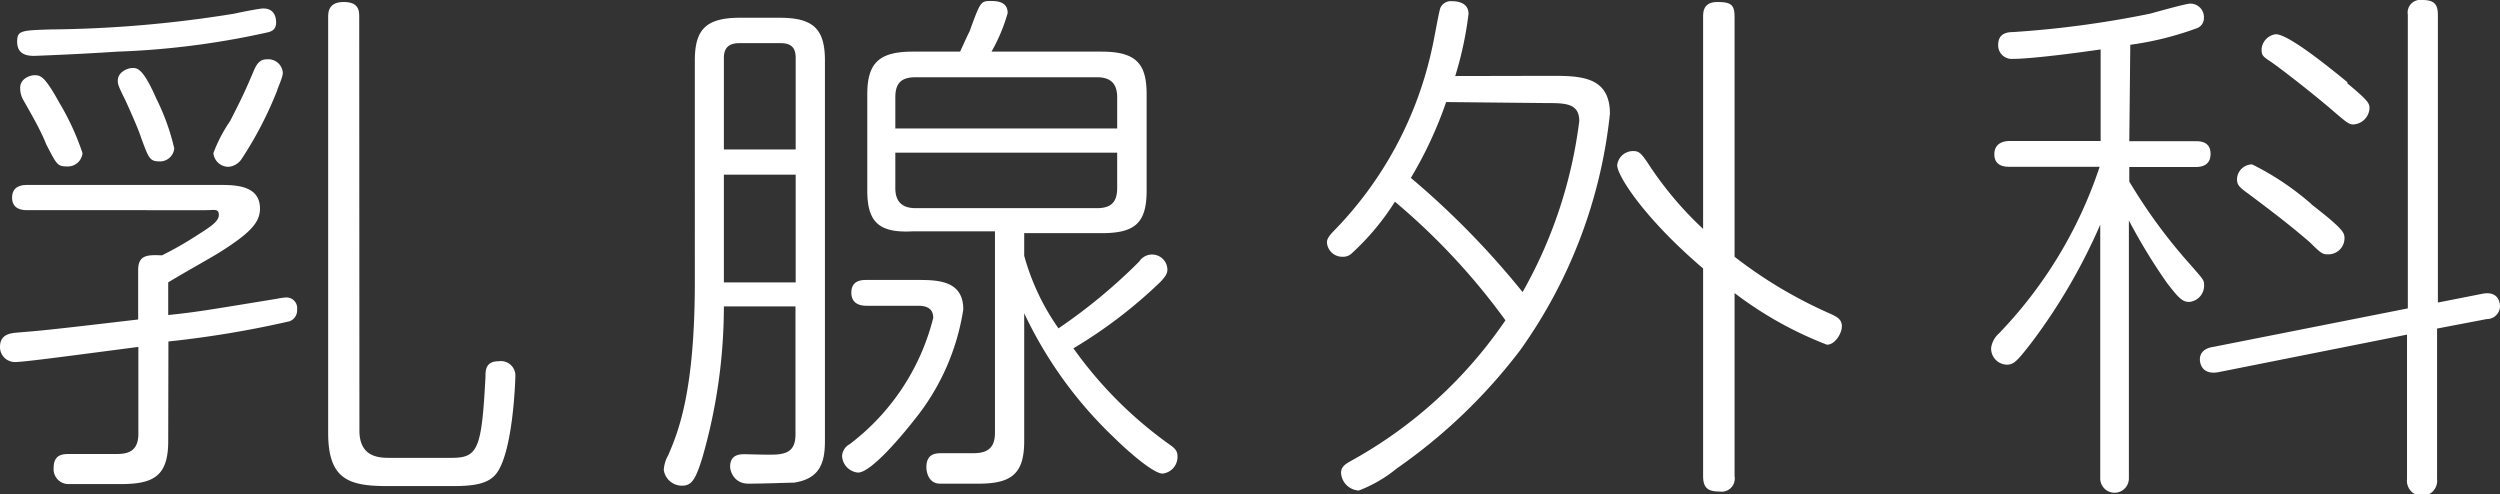
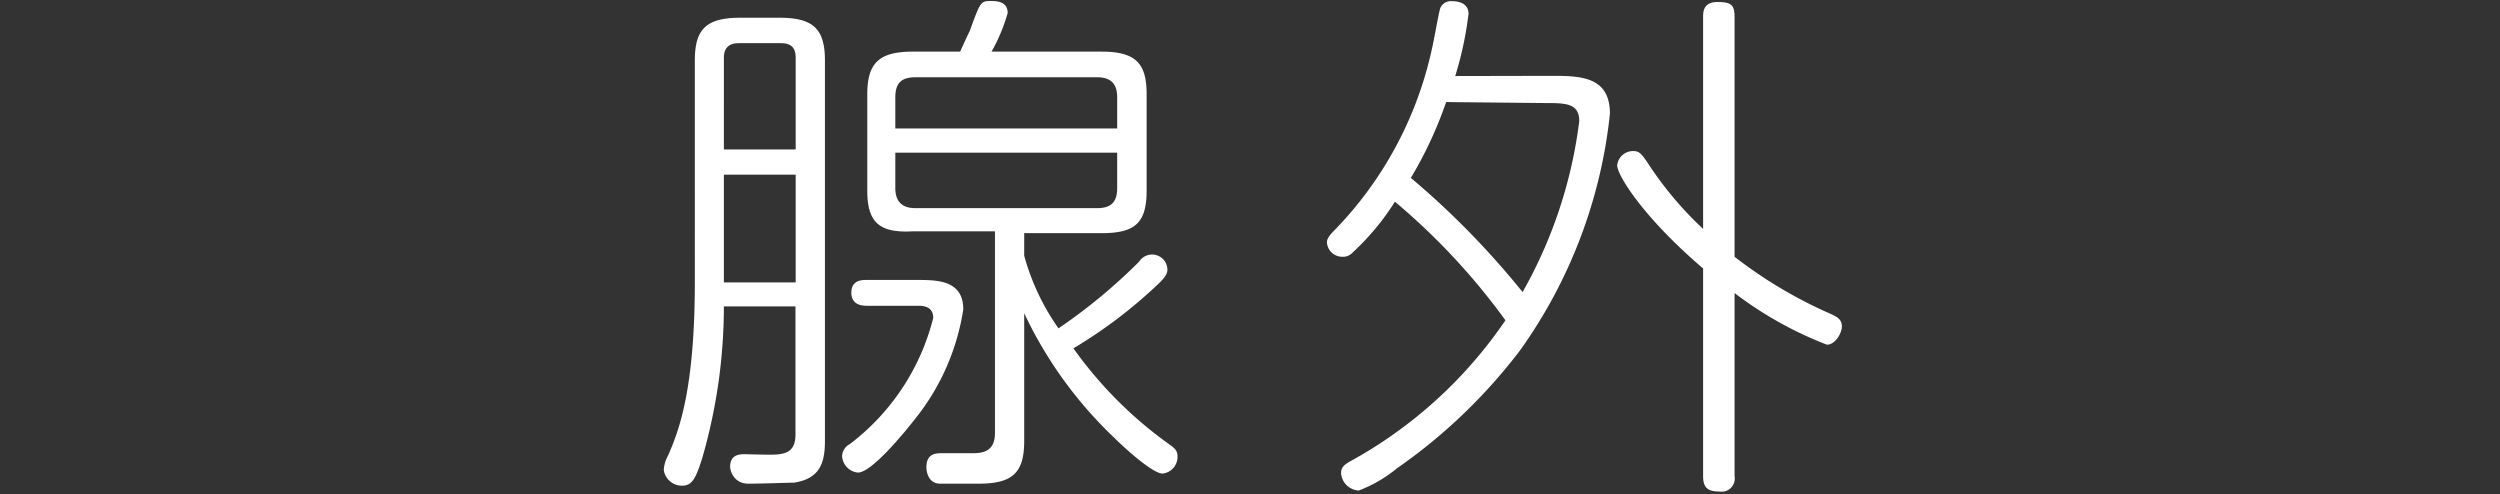
<svg xmlns="http://www.w3.org/2000/svg" width="123.95" height="24.5" viewBox="0 0 123.95 24.5">
  <rect x="0" y="0" width="123.95" height="24.5" fill="#333333" stroke="none" />
  <defs>
    <style>.cls-1{fill:#fff;}</style>
  </defs>
  <title>label_subject_wht_17</title>
  <g id="レイヤー_2" data-name="レイヤー 2">
    <g id="MENUのコピー_4" data-name="MENUのコピー 4">
-       <path class="cls-1" d="M8.34,21.87C8.34,23.59,7.63,24,6,24H3.35a.74.74,0,0,1-.69-.81c0-.68.49-.68.77-.68l2.3,0c.5,0,1.13-.05,1.13-1V17.2c-3.6.47-5.68.75-6.12.75A.74.74,0,0,1,0,17.2c0-.63.52-.68.85-.71,1.21-.1,1.32-.1,6-.65V13.39c0-.76.47-.76,1.18-.73a17.25,17.25,0,0,0,1.75-1c.61-.39,1.07-.67,1.07-1s-.22-.24-.63-.24H1.37c-.19,0-.77,0-.77-.62s.55-.63.77-.63h9.52c.74,0,2,0,2,1.17,0,.68-.46,1.2-2,2.17-.6.37-1.75,1-2.55,1.49v1.62c1.48-.16,1.73-.21,5.41-.81a2.88,2.88,0,0,1,.41-.06.53.53,0,0,1,.57.6.57.57,0,0,1-.38.58,50.34,50.34,0,0,1-6,1ZM13.11,1.64a40.39,40.39,0,0,1-7.29.92c-1.92.13-4.06.21-4.15.21C1,2.77.85,2.43.85,2.06c0-.55.22-.55,1.62-.6A59.76,59.76,0,0,0,11.6.68c.22-.05,1.24-.26,1.46-.26.41,0,.63.26.63.7S13.33,1.59,13.11,1.64ZM2.94,5.09a12.66,12.66,0,0,1,1.15,2.5.73.73,0,0,1-.8.66c-.44,0-.49-.11-1-1.1C2,6.42,1.54,5.64,1.18,5A1.19,1.19,0,0,1,1,4.36c0-.5.55-.63.69-.63C2,3.73,2.19,3.73,2.94,5.09Zm4.82-.18a11,11,0,0,1,.88,2.45A.71.71,0,0,1,7.87,8C7.41,8,7.35,7.78,7,6.84,6.86,6.39,6.39,5.35,6.23,5c-.36-.73-.39-.81-.39-1,0-.44.5-.63.74-.63S7.11,3.42,7.76,4.91Zm6-.47A18.43,18.43,0,0,1,12,7.85a.87.87,0,0,1-.66.42.75.75,0,0,1-.76-.68A7.35,7.35,0,0,1,11.41,6c.55-1.07.77-1.54,1.18-2.51.17-.39.33-.55.66-.55a.72.72,0,0,1,.74.5C14.05,3.63,14.05,3.71,13.75,4.44Zm4.06,16.9c0,1.23.82,1.36,1.45,1.36h3.1c1.32,0,1.51-.39,1.7-4,0-.34,0-.79.66-.79a.72.72,0,0,1,.82.79c0,.1-.11,3.86-1,4.85-.38.42-1,.55-2.09.55H19.2c-1.92,0-2.93-.34-2.93-2.64V.86c0-.23,0-.76.77-.76s.77.45.77.76Z" />
      <path class="cls-1" d="M35.89,15.19a27.1,27.1,0,0,1-1.07,7.51c-.33,1.07-.53,1.38-1,1.38a.91.91,0,0,1-.91-.78,1.67,1.67,0,0,1,.22-.73c.52-1.2,1.32-3.21,1.32-8.61V3c0-1.54.55-2.12,2.25-2.12h1.95c1.67,0,2.25.55,2.25,2.12V21.87c0,1.07-.25,1.87-1.54,2.06-.27,0-1.51.05-2.25.05s-.91-.65-.91-.84c0-.62.5-.62.72-.62s1.48.05,1.7,0c.63-.07.82-.41.82-1V15.19Zm0-7.78h3.56V2.87c0-.47-.19-.73-.74-.73H36.65c-.49,0-.76.21-.76.73Zm3.56,1.25H35.89V14h3.56Zm6,5.22c1,0,2.31,0,2.31,1.46a11.45,11.45,0,0,1-2.39,5.43c-.61.78-2.17,2.66-2.83,2.66a.87.87,0,0,1-.79-.81.71.71,0,0,1,.38-.6,11.29,11.29,0,0,0,4.14-6.26c0-.6-.55-.6-.79-.6H43c-.19,0-.79,0-.79-.65s.57-.63.79-.63ZM47.6,2.56c.08-.16.38-.84.47-1C48.62.05,48.62.05,49.16.05s.8.19.8.6a8.67,8.67,0,0,1-.8,1.91h5.46c1.71,0,2.23.6,2.23,2.11V9.45c0,1.61-.58,2.11-2.23,2.11H50.78v1.12a11.56,11.56,0,0,0,1.7,3.6,27.47,27.47,0,0,0,4-3.31.76.76,0,0,1,1.4.39c0,.21-.11.36-.33.6a23.61,23.61,0,0,1-4.33,3.31A20.3,20.3,0,0,0,58,22.05c.22.16.38.28.38.57a.83.83,0,0,1-.74.86c-.49,0-1.89-1.27-2.39-1.77a20.63,20.63,0,0,1-4.47-6.18v6.34c0,1.59-.6,2.11-2.25,2.11H46.61c-.6,0-.68-.63-.68-.81,0-.7.49-.7.77-.7l1.53,0c.52,0,1.1-.1,1.1-1v-10H45.24C43.57,11.56,43,11,43,9.45V4.67c0-1.54.58-2.11,2.25-2.11ZM44.39,6.37h11V4.83c0-.63-.27-1-1-1h-9c-.74,0-1,.33-1,1Zm0,1.2V9.32c0,.62.28,1,1,1h9c.74,0,1-.34,1-1V7.57Z" />
      <path class="cls-1" d="M77,3.76c1.45,0,2.82.08,2.82,1.88a24.57,24.57,0,0,1-4.44,11.71,27.07,27.07,0,0,1-6.12,5.87,6.81,6.81,0,0,1-1.89,1.1.93.93,0,0,1-.88-.86c0-.26.11-.39.44-.58a22.23,22.23,0,0,0,7.71-7A32.87,32.87,0,0,0,69.16,10,12.5,12.5,0,0,1,67,12.58a.62.62,0,0,1-.44.15.76.76,0,0,1-.77-.7c0-.16.06-.29.33-.57A18.53,18.53,0,0,0,71,2.4c.08-.31.33-1.77.41-2a.57.57,0,0,1,.58-.34c.13,0,.82,0,.82.63a17.58,17.58,0,0,1-.66,3.08Zm-5.3,1.3a20,20,0,0,1-1.75,3.76,41.24,41.24,0,0,1,5.54,5.66A22.91,22.91,0,0,0,78.3,6c0-.89-.71-.89-1.65-.89ZM86,23.61a.65.65,0,0,1-.74.76c-.52,0-.82-.13-.82-.76V13.31c-2.91-2.48-4.26-4.6-4.26-5.12a.79.79,0,0,1,.8-.7c.27,0,.38.1.69.55a17.51,17.51,0,0,0,2.77,3.31V.86c0-.26,0-.76.71-.76s.85.16.85.76V12.73a22.31,22.31,0,0,0,4.69,2.8c.41.18.63.31.63.65s-.33.91-.74.91A18.5,18.5,0,0,1,86,14.53Z" />
-       <path class="cls-1" d="M105.57,7h3.27c.22,0,.76,0,.76.63s-.54.65-.76.65h-3.27V9a26.46,26.46,0,0,0,3,4.09c.69.79.71.79.71,1.07a.81.81,0,0,1-.74.81c-.35,0-.55-.23-1.1-.94a28.44,28.44,0,0,1-1.89-3.1V23.72a.71.71,0,1,1-1.42,0V11.14a28.73,28.73,0,0,1-3.35,5.77c-.77,1-.93,1.17-1.29,1.17a.8.8,0,0,1-.77-.83,1.17,1.17,0,0,1,.38-.71,21.77,21.77,0,0,0,5-8.27H99.65c-.2,0-.77,0-.77-.62s.57-.66.77-.66h4.5V2.45c-1.07.16-3.43.47-4.37.47a.67.67,0,0,1-.71-.7c0-.58.47-.63.74-.63a50,50,0,0,0,6.78-.91c.3-.08,1.78-.5,2-.5a.67.67,0,0,1,.68.71.53.53,0,0,1-.38.52,15.6,15.6,0,0,1-3.27.81Zm17.48,7.57c.77-.16.9.36.9.63a.65.65,0,0,1-.66.62l-2.46.47v7.46a.75.75,0,1,1-1.49,0V16.59L110,18.45c-.77.15-.93-.37-.93-.63,0-.49.49-.6.66-.62l9.65-1.91V.73a.63.63,0,0,1,.72-.73c.55,0,.77.18.77.73V15Zm-8.45-4.44c1.62,1.26,1.64,1.41,1.64,1.7a.8.8,0,0,1-.79.78c-.28,0-.33,0-.93-.6-1-.86-1.79-1.46-3-2.37-.47-.34-.61-.45-.61-.76a.76.76,0,0,1,.75-.73A13.71,13.71,0,0,1,114.6,10.12Zm1.78-6c1.07.89,1.1,1,1.1,1.25a.85.85,0,0,1-.8.79c-.24,0-.35-.11-1.26-.89-1.12-.94-2.5-2-2.88-2.25s-.41-.31-.41-.6a.81.81,0,0,1,.68-.73C113.42,1.64,115.64,3.47,116.38,4.07Z" />
    </g>
  </g>
</svg>